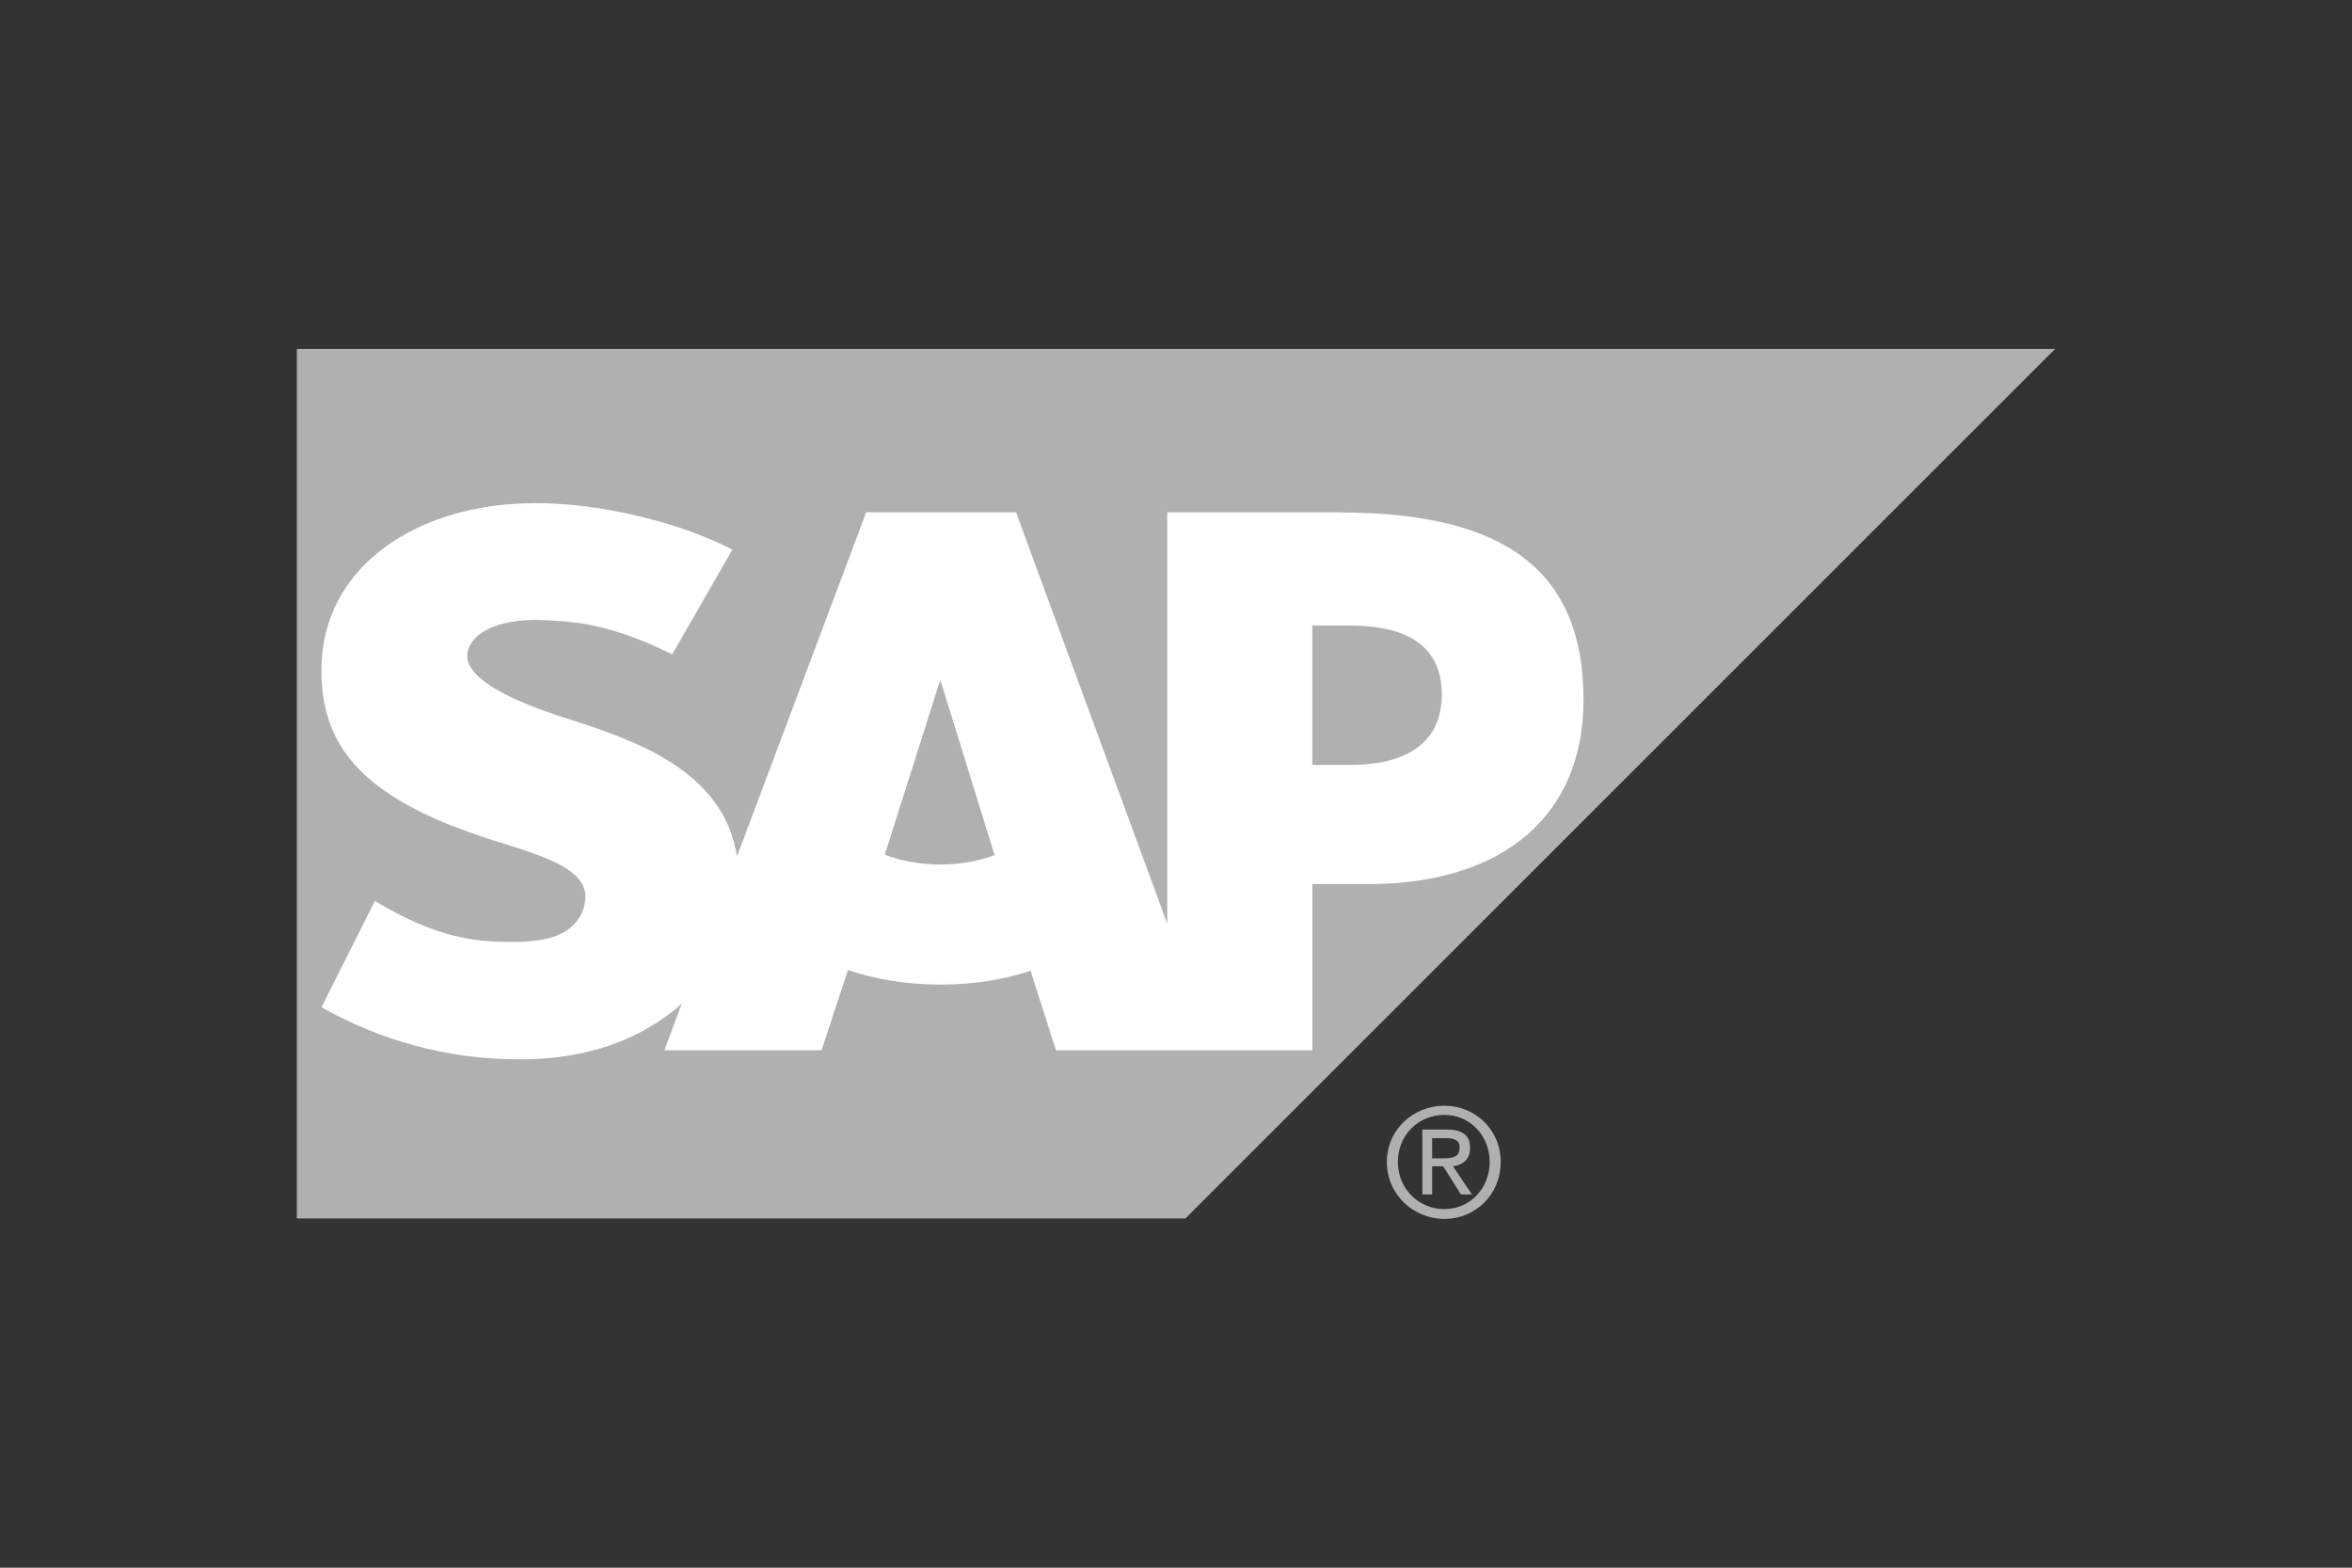
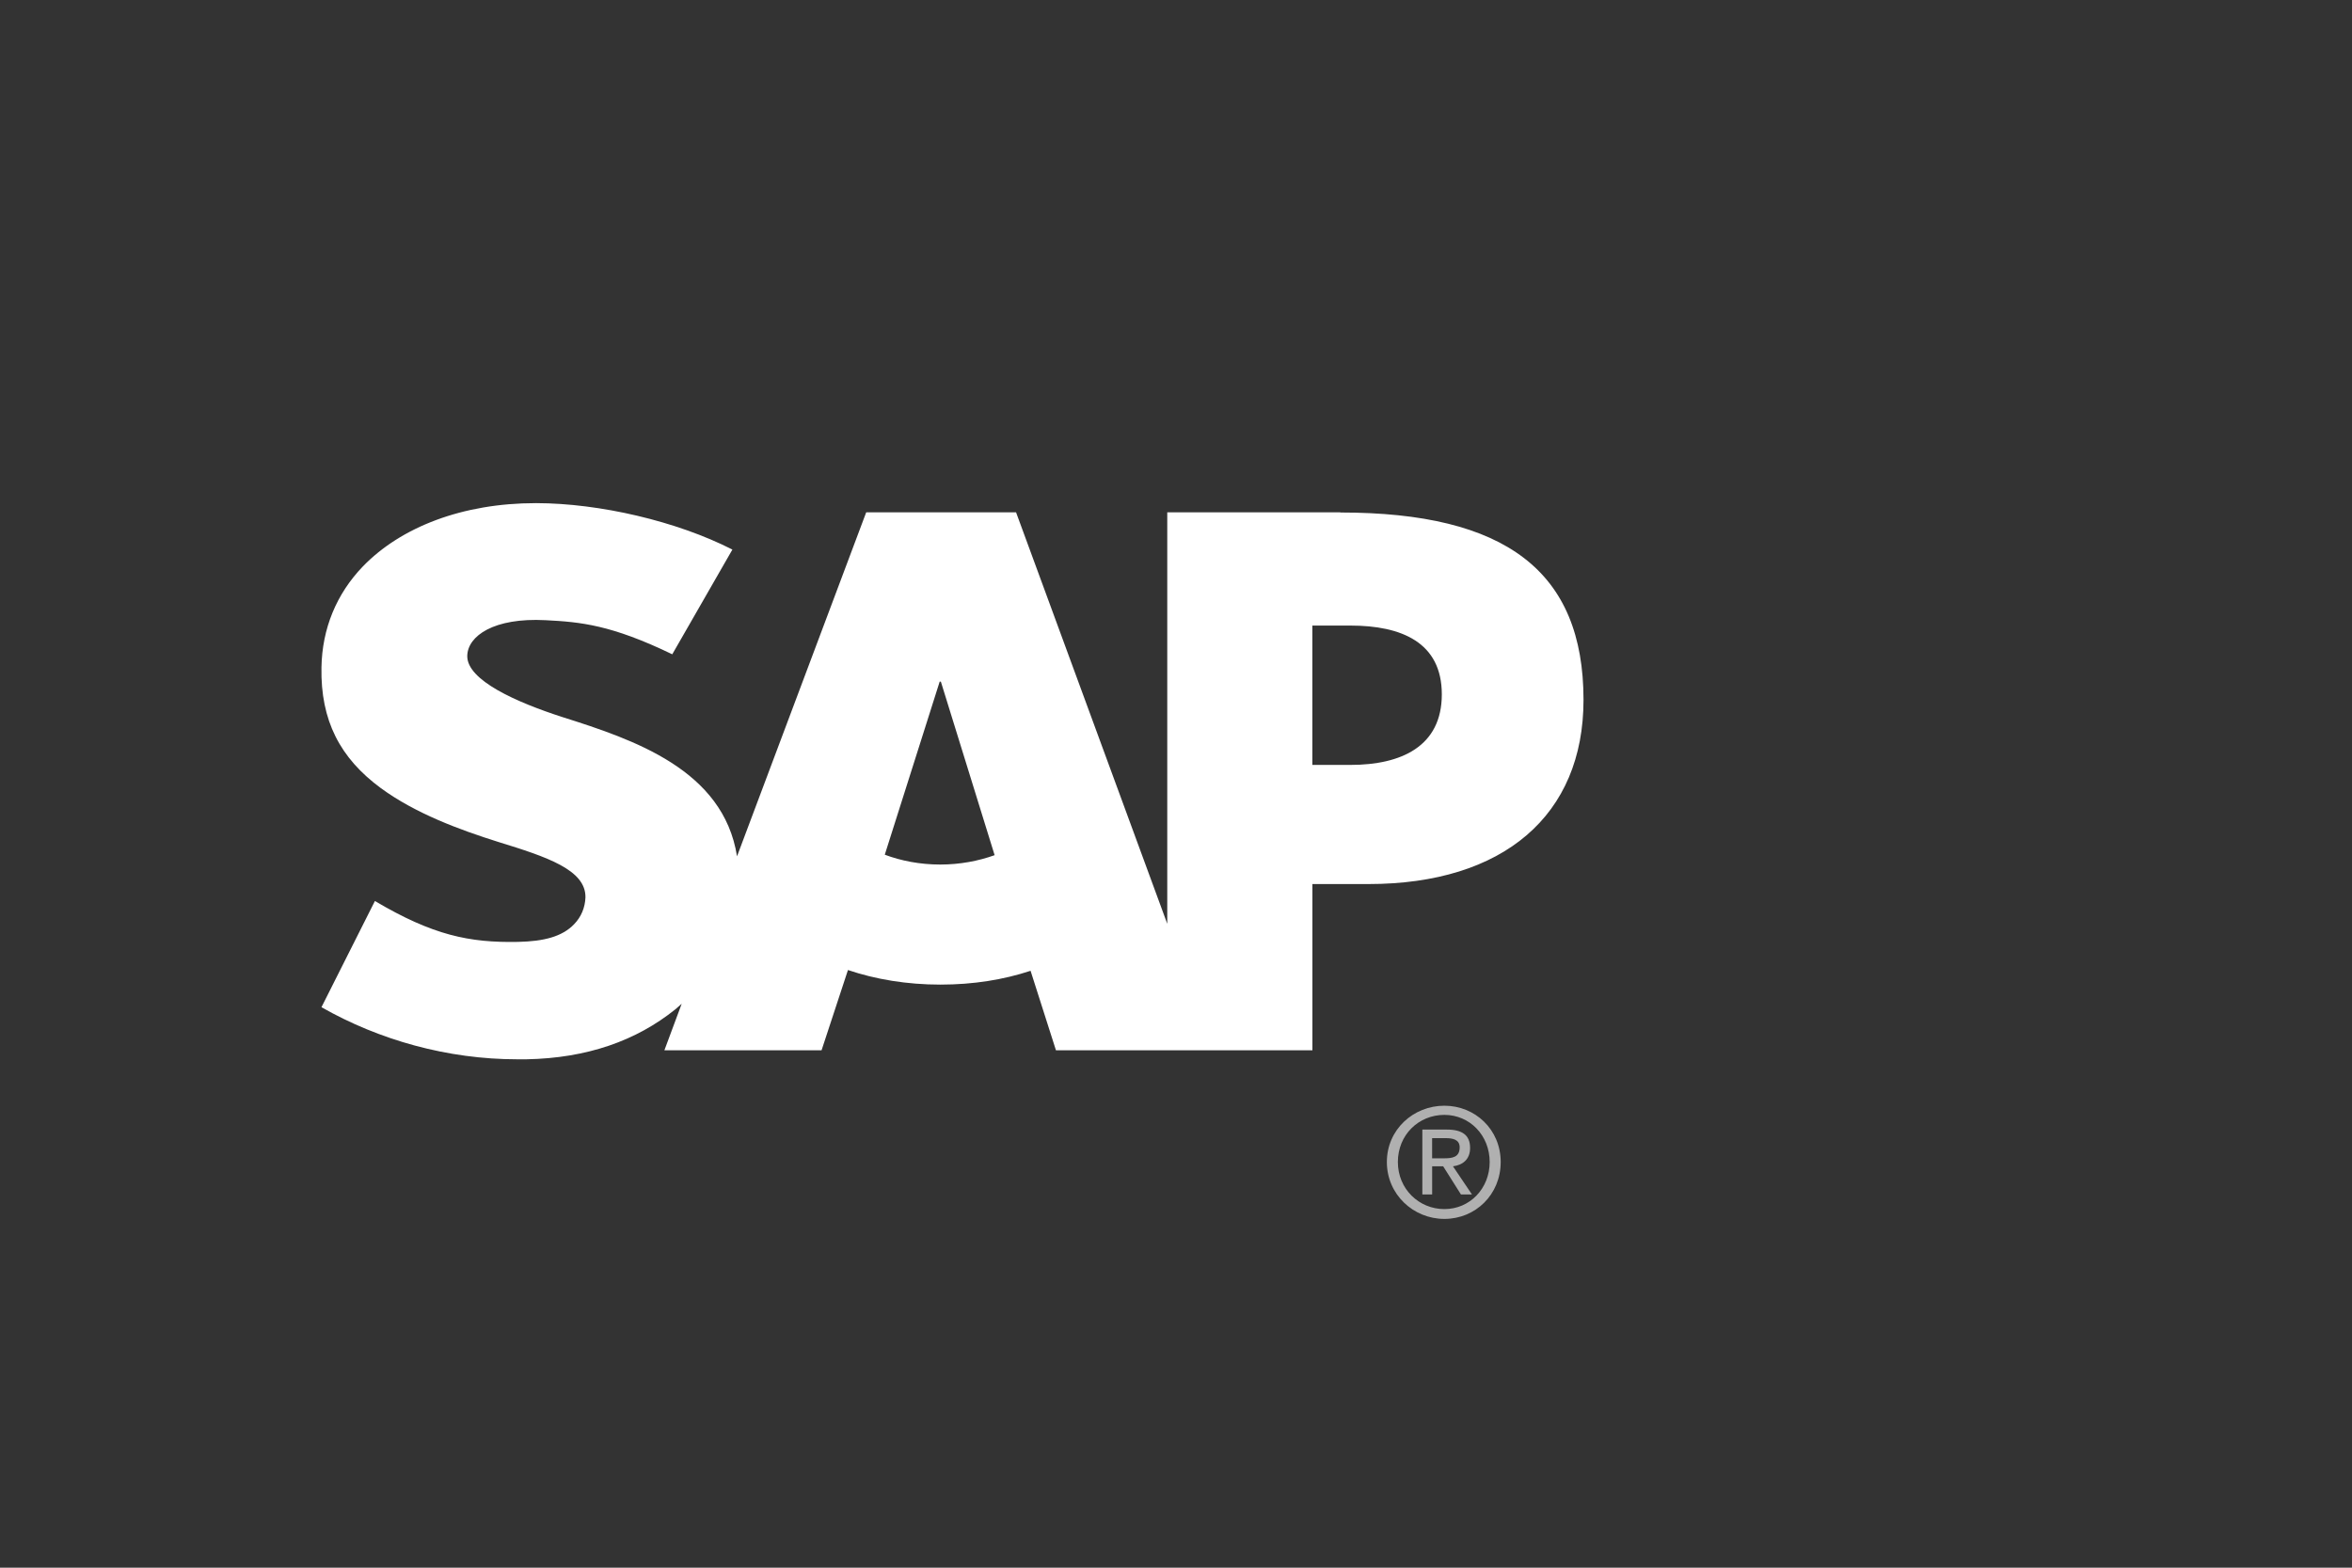
<svg xmlns="http://www.w3.org/2000/svg" id="Layer_1" data-name="Layer 1" viewBox="0 0 1200 800">
  <rect x="0" y="0" width="1200" height="800" fill="#333333" stroke="none" />
  <defs>
    <style>      .cls-1 {        fill: #fff;        fill-rule: evenodd;      }      .cls-2 {        fill: #b0b0b0;      }    </style>
  </defs>
-   <path class="cls-2" d="M151.44,177.99v443.8h453.36l443.75-443.75H151.44v-.05Z" />
  <path class="cls-2" d="M725.69,576.43v33.1h5v-14.36h5.62l9.06,14.36h5.62l-9.68-14.36c4.84-.6,8.74-3.41,8.74-9.37,0-6.52-3.99-9.37-11.86-9.37h-12.49ZM730.68,580.8h6.87c3.38,0,7.18.55,7.18,4.68,0,5.17-3.85,5.62-8.12,5.62h-5.93v-10.3ZM736.93,564.25c-15.85,0-29.35,12.21-29.35,28.73s13.5,29.04,29.35,29.04,28.73-12.4,28.73-29.04-13.1-28.73-28.73-28.73ZM736.93,568.93c12.93,0,23.11,10.44,23.11,24.04s-10.18,24.04-23.11,24.04-23.73-10.21-23.73-24.04,10.58-24.04,23.73-24.04Z" />
  <path class="cls-1" d="M689,390.34h-19.44v-71.11h19.44c25.96,0,46.62,8.55,46.62,35.1s-20.66,36.01-46.62,36.01M479.71,441.18c-10.29,0-19.94-1.88-28.29-5.02l28.01-88.33h.6l27.43,88.57c-8.26,2.96-17.67,4.78-27.72,4.78M683.84,261.45h-88.3v209.97l-77.14-209.97h-76.46l-65.91,175.54c-6.96-44.25-52.8-59.56-88.83-70.98-23.75-7.64-49.03-18.88-48.8-31.32.2-10.17,13.58-19.6,39.97-18.2,17.79.9,33.47,2.34,64.62,17.4l30.68-53.44c-28.42-14.52-67.8-23.63-100.01-23.7h-.2c-37.58,0-68.9,12.25-88.32,32.3-13.5,14.03-20.8,31.78-21.13,51.53-.5,27.06,9.46,46.26,30.32,61.62,17.65,12.93,40.16,21.25,60.04,27.49,24.53,7.56,44.56,14.17,44.33,28.25-.2,5.13-2.11,9.93-5.82,13.73-6.11,6.35-15.49,8.69-28.47,8.98-25.02.5-43.58-3.4-73.13-20.86l-27.27,54.19c29.47,16.78,64.35,26.59,99.95,26.59h4.61c30.98-.6,56-9.44,75.99-25.51l3.24-2.83-8.83,23.74h80.19l13.47-40.96c14.09,4.77,30.14,7.44,47.12,7.44s32.21-2.5,46.05-7.05l12.95,40.57h130.84v-84.83h28.55c68.95,0,109.77-35.09,109.77-93.99,0-65.55-39.65-95.62-124.06-95.62" />
</svg>